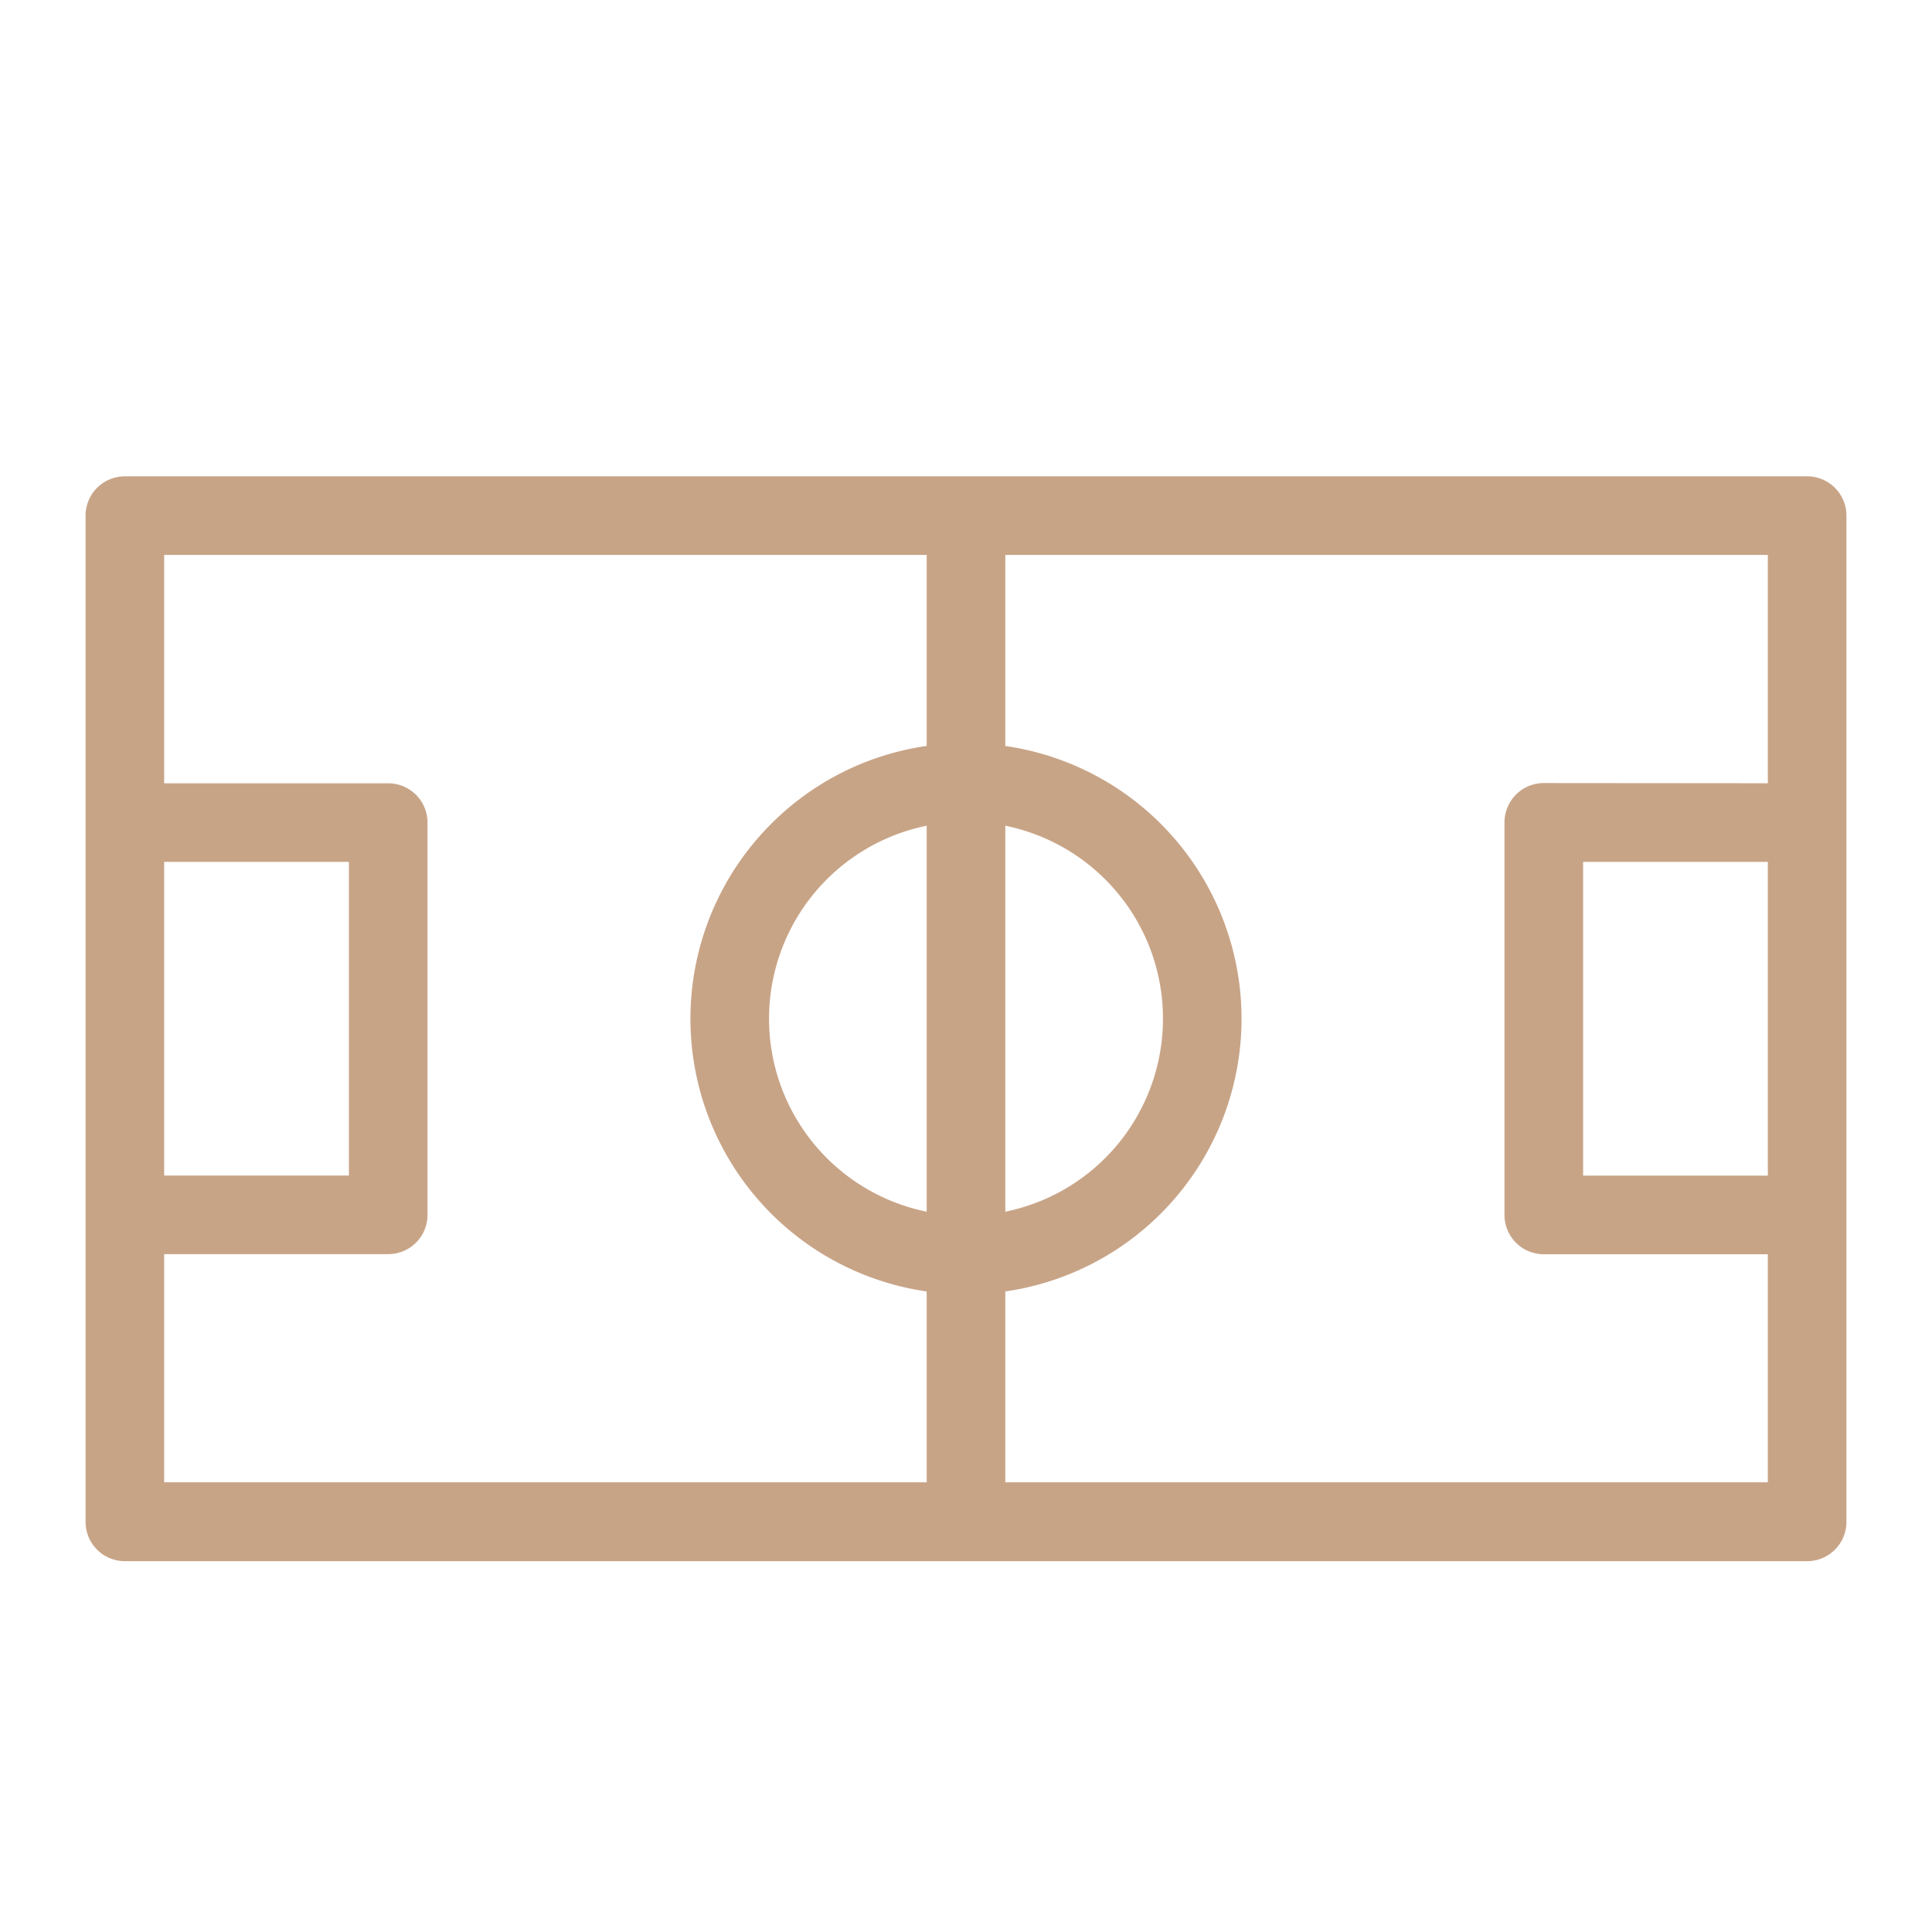
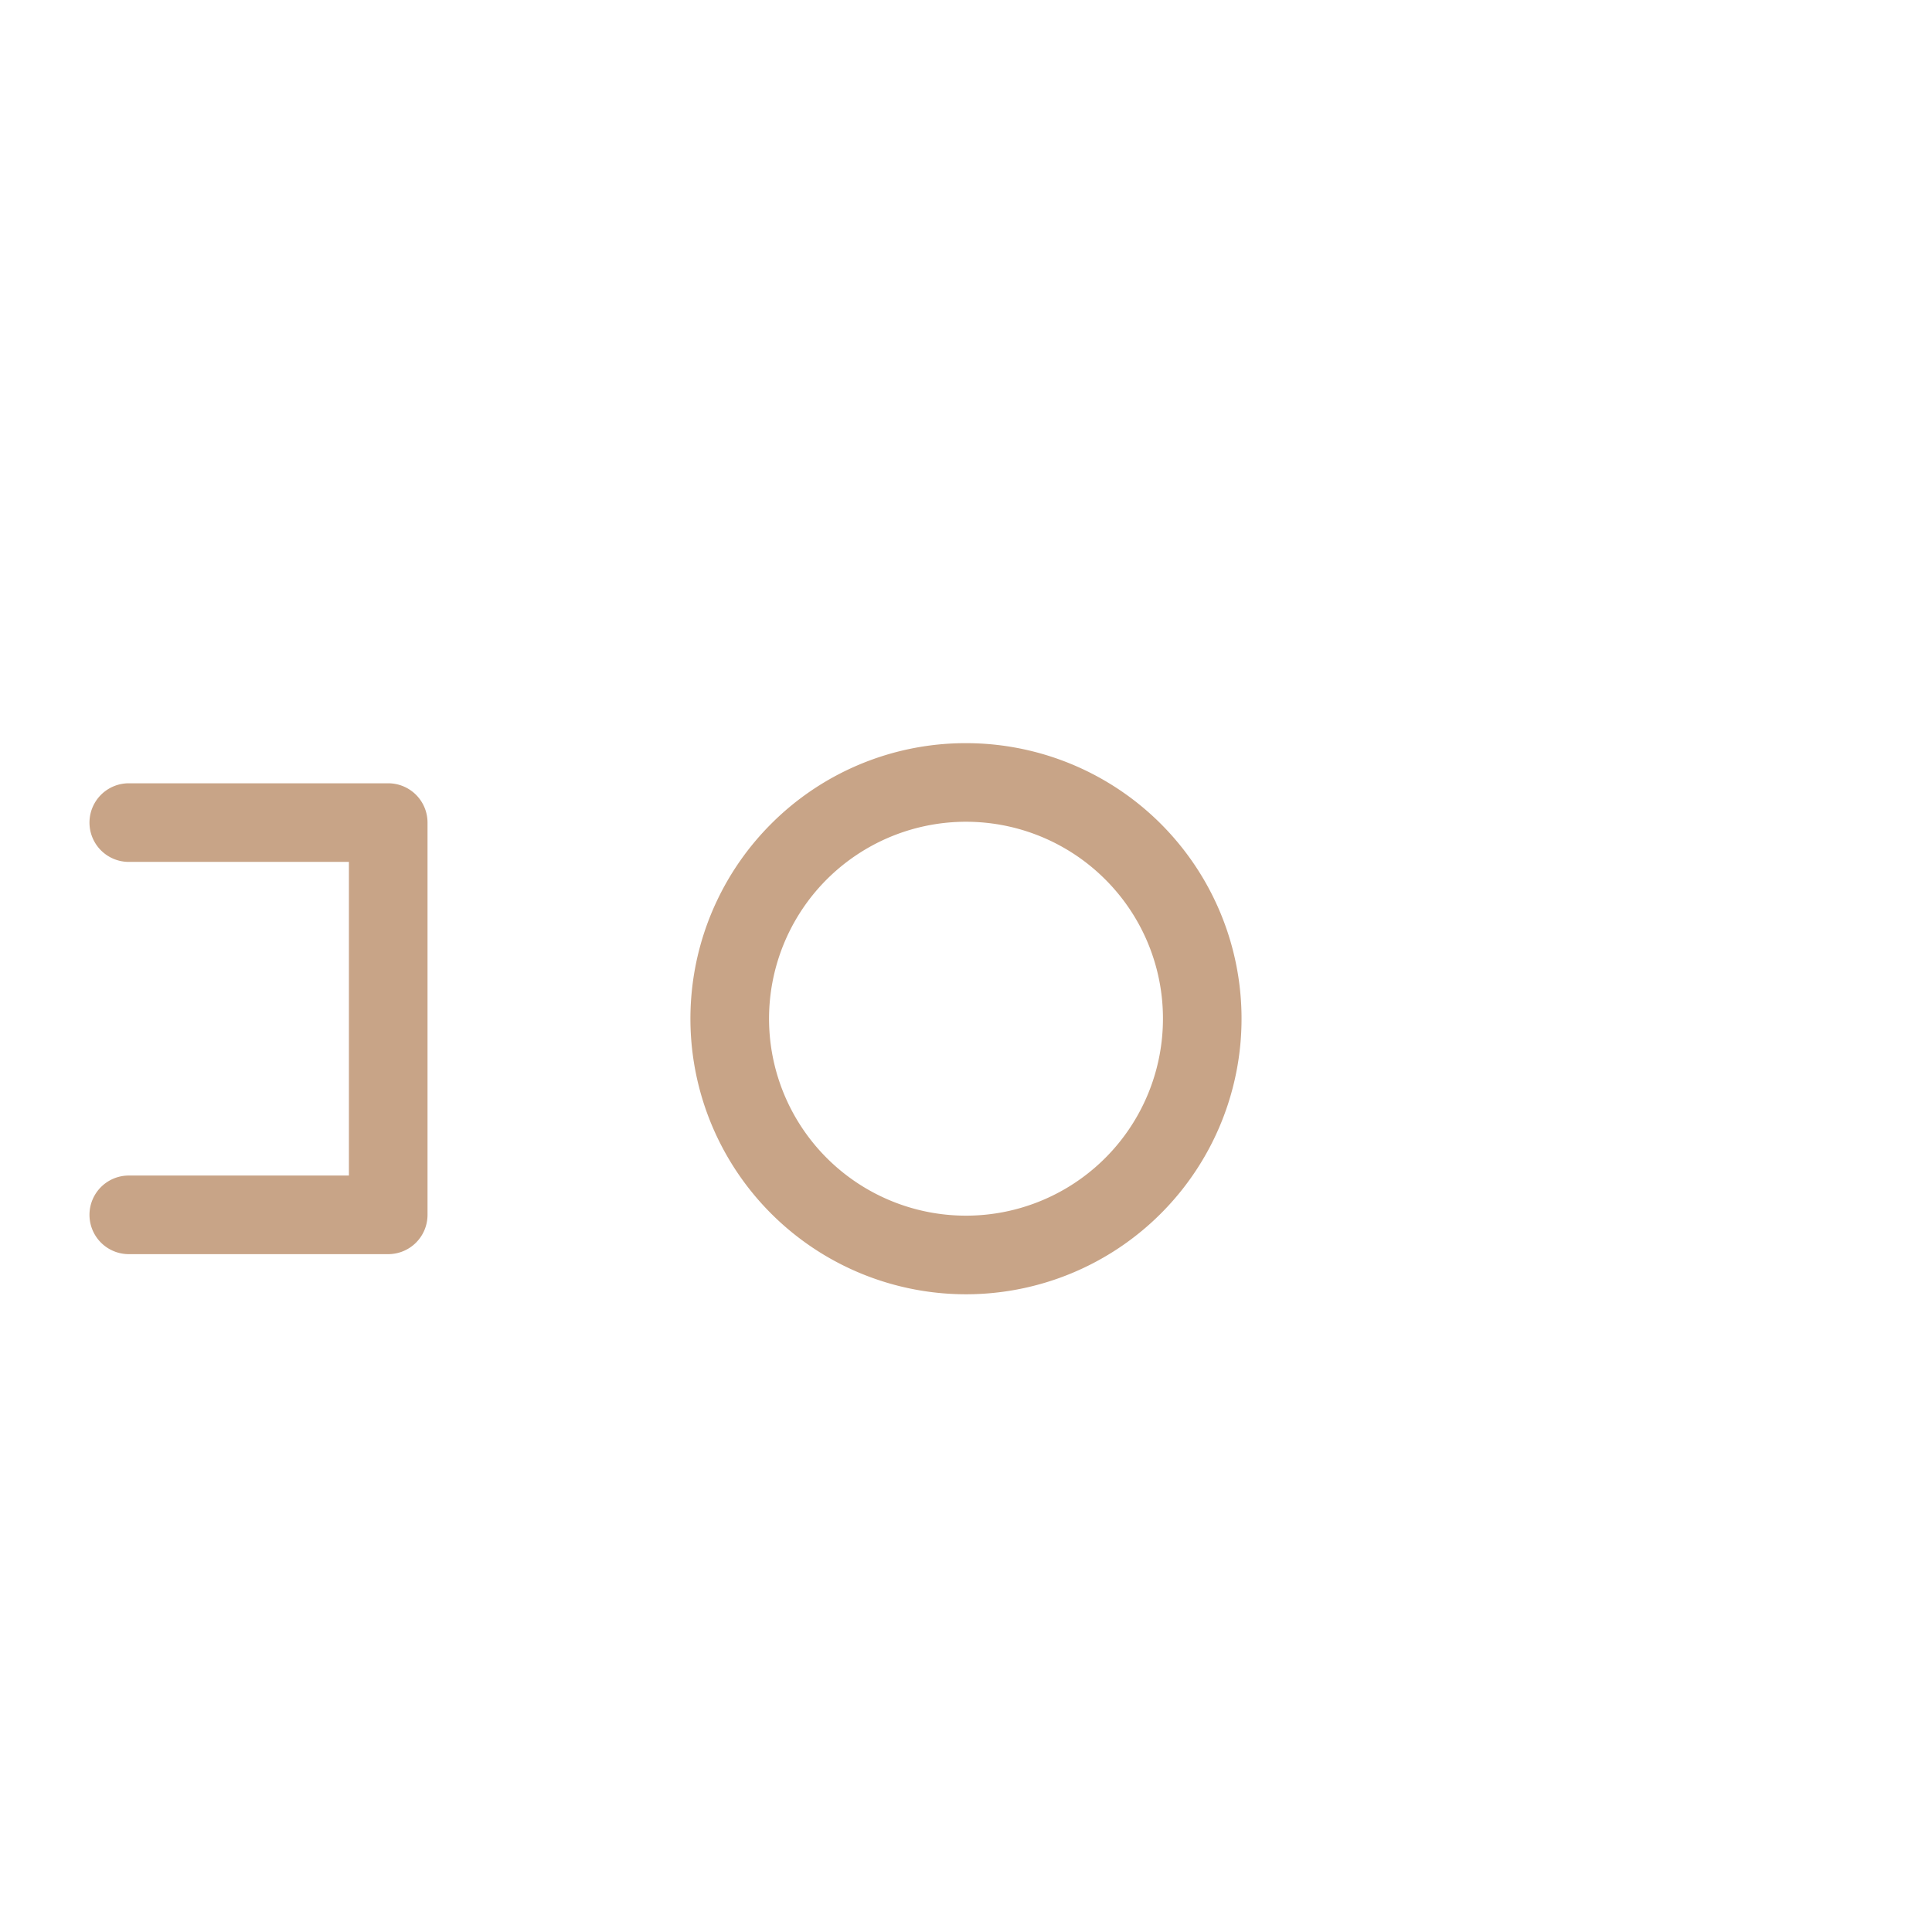
<svg xmlns="http://www.w3.org/2000/svg" width="35" height="35" viewBox="0 0 35 35">
  <defs>
    <clipPath id="clip-path">
      <rect id="Rectangle_13901" data-name="Rectangle 13901" width="31.9" height="19.653" fill="#c8a487" />
    </clipPath>
    <clipPath id="clip-Dubai_Rugby_Sevens">
      <rect width="35" height="35" />
    </clipPath>
  </defs>
  <g id="Dubai_Rugby_Sevens" data-name="Dubai Rugby Sevens" clip-path="url(#clip-Dubai_Rugby_Sevens)">
    <g id="Group_71628" data-name="Group 71628" transform="translate(1.55 8.629)">
      <g id="Group_71627" data-name="Group 71627" clip-path="url(#clip-path)">
-         <path id="Path_98791" data-name="Path 98791" d="M281.093,2.217a.712.712,0,0,1,1.424,0V20.282a.712.712,0,0,1-1.424,0Z" transform="translate(-265.855 -1.423)" fill="#c8a487" />
-         <path id="Path_98792" data-name="Path 98792" d="M.712,0H31.188A.712.712,0,0,1,31.9.712V18.941a.712.712,0,0,1-.712.712H.712A.712.712,0,0,1,0,18.941V.712A.712.712,0,0,1,.712,0M30.476,1.424H1.424v16.8H30.476Z" fill="#c8a487" />
        <path id="Path_98793" data-name="Path 98793" d="M2.025,104.016a.712.712,0,1,1,0-1.424h4.7a.712.712,0,0,1,.712.712v7.106a.712.712,0,0,1-.712.712h-4.7a.712.712,0,1,1,0-1.424H6.013v-5.682Z" transform="translate(-1.242 -97.031)" fill="#c8a487" />
-         <path id="Path_98794" data-name="Path 98794" d="M479.593,102.592a.712.712,0,0,1,0,1.424h-3.987V109.7h3.987a.712.712,0,0,1,0,1.424h-4.7a.712.712,0,0,1-.712-.712V103.3a.712.712,0,0,1,.712-.712Z" transform="translate(-448.476 -97.031)" fill="#c8a487" />
        <path id="Path_98795" data-name="Path 98795" d="M207.137,89.182a4.992,4.992,0,1,1-3.53,1.462,4.976,4.976,0,0,1,3.53-1.462m2.523,2.469a3.568,3.568,0,1,0,1.045,2.523,3.557,3.557,0,0,0-1.045-2.523" transform="translate(-191.187 -84.348)" fill="#c8a487" />
      </g>
    </g>
  </g>
</svg>